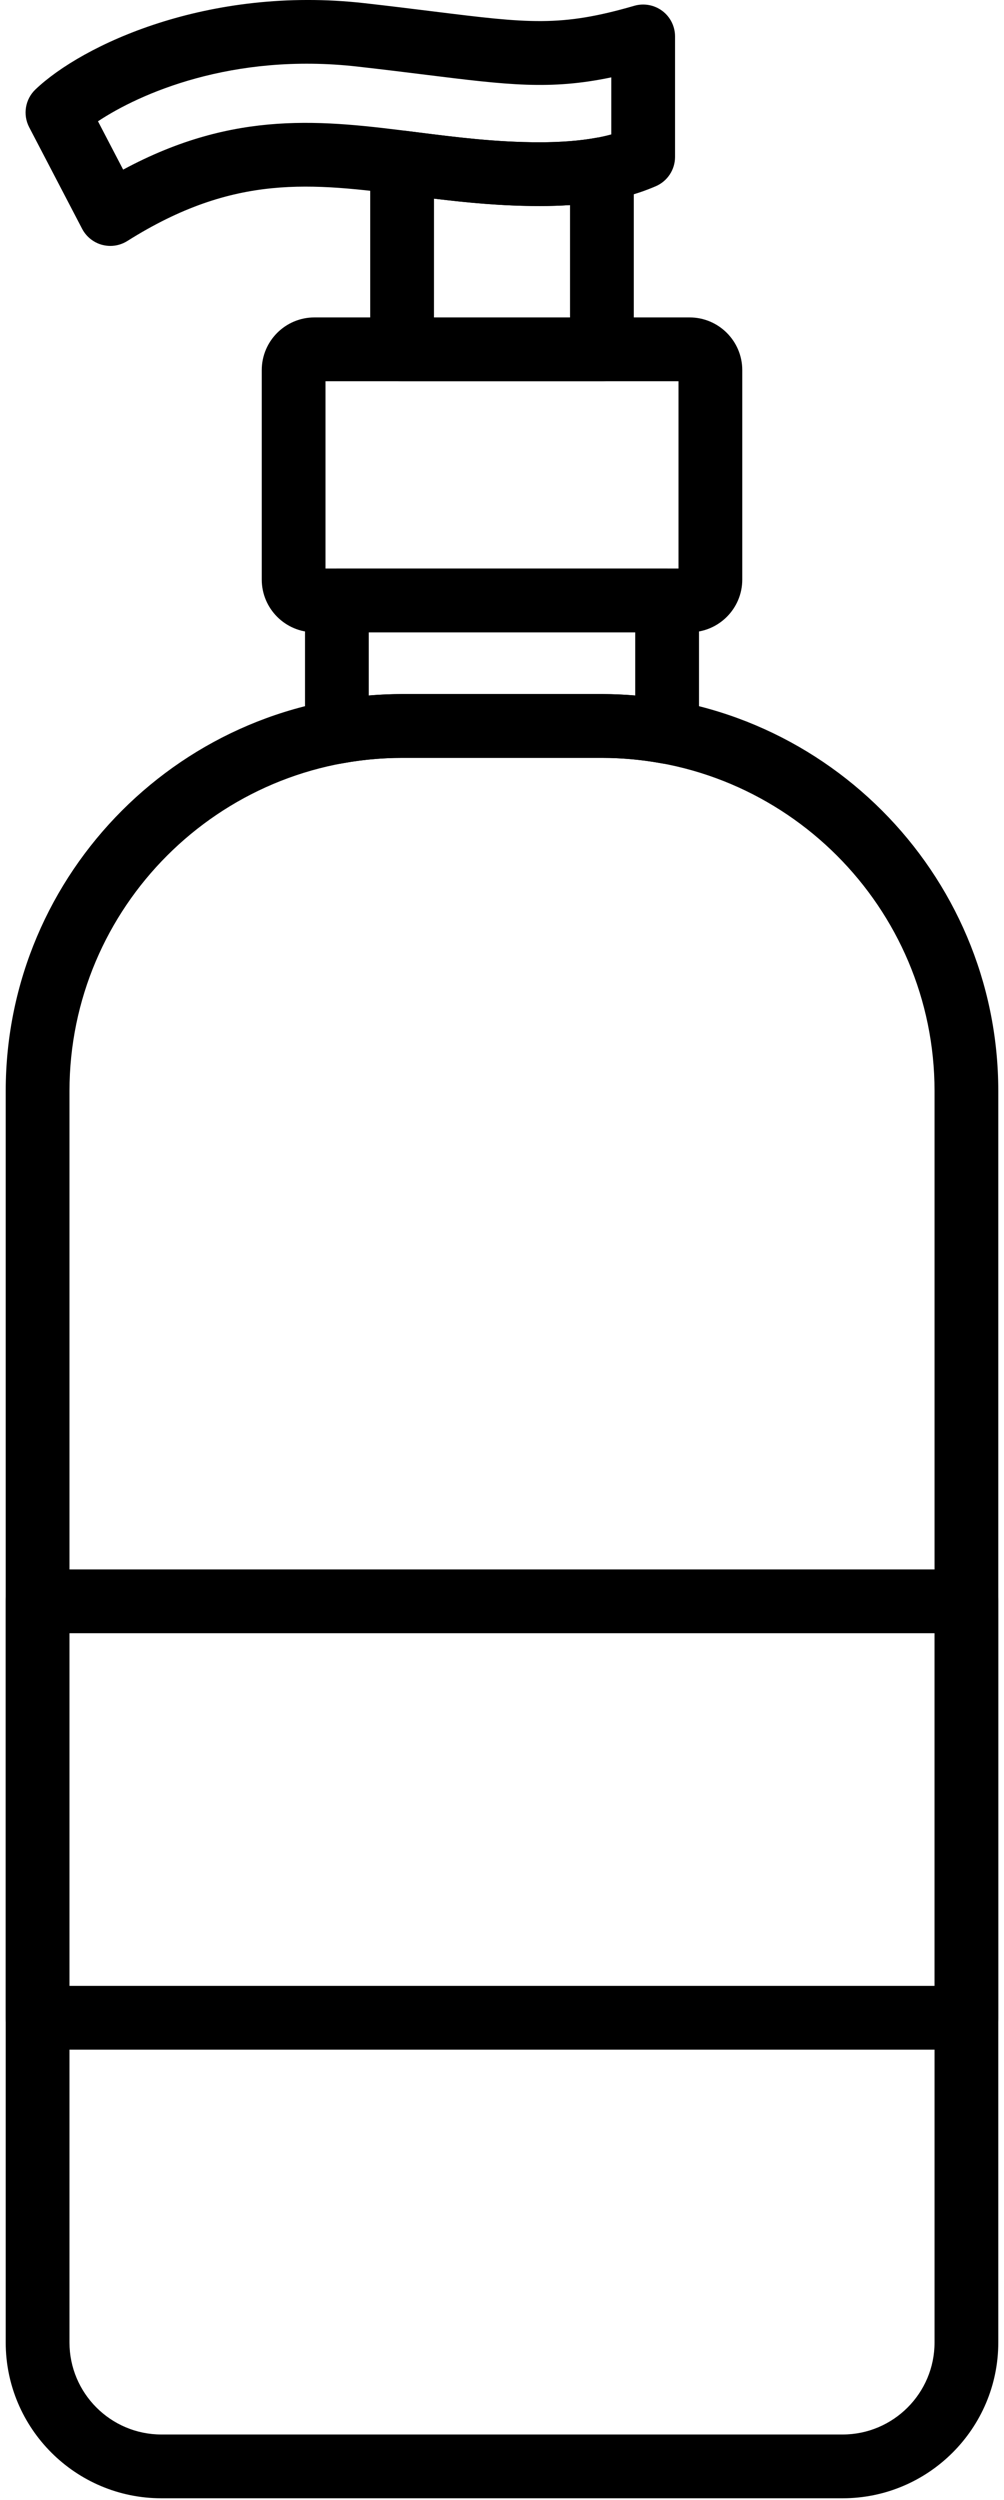
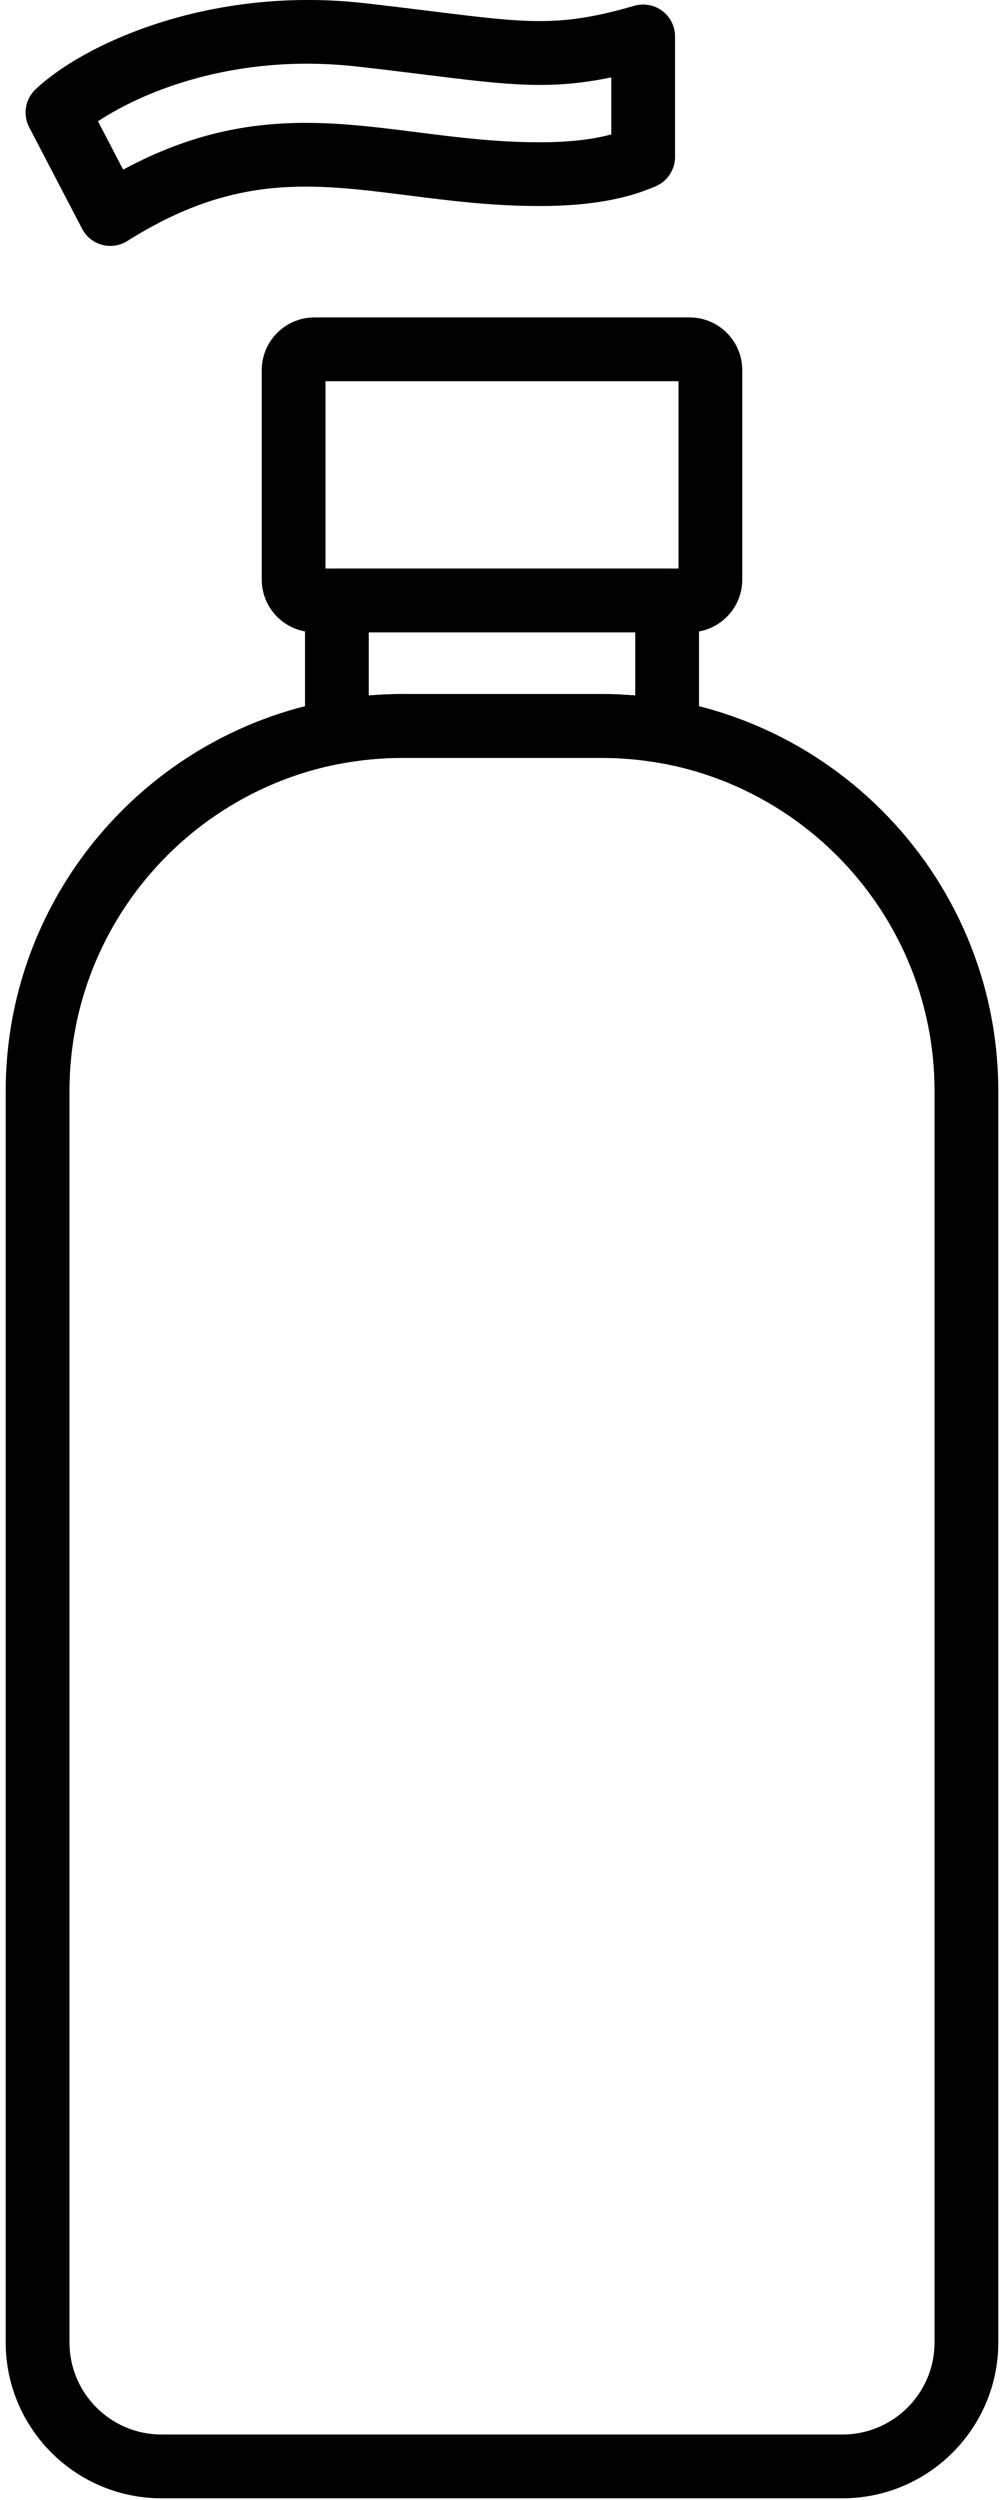
<svg xmlns="http://www.w3.org/2000/svg" width="45" height="112" viewBox="0 0 45 112" fill="none">
  <path fill-rule="evenodd" clip-rule="evenodd" d="M18.041 33.951C9.81 33.951 3.114 40.648 3.114 48.879V104.94C3.114 107.213 4.963 109.062 7.236 109.062H37.765C40.038 109.062 41.887 107.213 41.887 104.94V48.878C41.887 40.647 35.191 33.951 26.96 33.951L18.041 33.951ZM37.765 111.919H7.235C3.387 111.919 0.256 108.789 0.256 104.94V48.878C0.256 39.071 8.234 31.093 18.041 31.093H26.959C36.766 31.093 44.744 39.072 44.744 48.879V104.94C44.744 108.788 41.613 111.919 37.765 111.919Z" fill="black" />
  <path fill-rule="evenodd" clip-rule="evenodd" d="M18.041 31.093H26.959C27.463 31.093 27.968 31.115 28.471 31.158V28.326H16.528V31.158C17.032 31.115 17.537 31.094 18.041 31.093ZM29.901 34.218C29.816 34.218 29.729 34.211 29.643 34.195C28.761 34.033 27.858 33.951 26.96 33.951L18.041 33.951C17.143 33.951 16.24 34.032 15.357 34.195C14.94 34.269 14.51 34.158 14.184 33.887C13.859 33.615 13.671 33.213 13.671 32.789V26.898C13.671 26.108 14.31 25.469 15.099 25.469L29.901 25.469C30.69 25.469 31.33 26.108 31.33 26.898V32.789C31.33 33.213 31.142 33.616 30.816 33.887C30.557 34.102 30.232 34.219 29.901 34.218Z" fill="black" />
  <path fill-rule="evenodd" clip-rule="evenodd" d="M14.589 25.469H30.411V17.078H14.589V25.469ZM30.908 28.326H14.092C12.791 28.326 11.732 27.267 11.732 25.965V16.581C11.732 15.278 12.791 14.22 14.092 14.22H30.908C32.21 14.22 33.269 15.279 33.269 16.581V25.965C33.269 27.267 32.21 28.326 30.908 28.326Z" fill="black" />
-   <path fill-rule="evenodd" clip-rule="evenodd" d="M19.451 14.22H25.549V9.187C25.115 9.216 24.661 9.23 24.19 9.23C22.482 9.23 20.934 9.078 19.452 8.899L19.451 14.22ZM26.977 17.078H18.022C17.233 17.078 16.593 16.438 16.593 15.649V7.279C16.593 6.87 16.77 6.479 17.077 6.209C17.385 5.936 17.793 5.81 18.201 5.863L18.686 5.924C20.427 6.144 22.226 6.374 24.19 6.374C25.143 6.373 25.994 6.306 26.721 6.174C27.139 6.098 27.567 6.211 27.893 6.482C28.218 6.754 28.407 7.155 28.407 7.579V15.649C28.407 16.438 27.767 17.078 26.977 17.078Z" fill="black" />
  <path fill-rule="evenodd" clip-rule="evenodd" d="M4.392 5.434L5.52 7.599C10.547 4.891 14.506 5.393 18.679 5.923C20.422 6.144 22.224 6.374 24.19 6.374C25.698 6.373 26.703 6.211 27.399 6.021V3.466C24.652 4.04 22.762 3.806 19.085 3.35C18.19 3.238 17.181 3.114 16.015 2.982C10.406 2.35 6.251 4.198 4.392 5.434ZM4.947 11.017C4.822 11.017 4.697 11 4.574 10.968C4.189 10.863 3.865 10.603 3.68 10.249L1.308 5.701C1.014 5.136 1.128 4.446 1.589 4.007C3.672 2.019 9.319 -0.648 16.335 0.142C17.513 0.275 18.533 0.402 19.436 0.514C23.689 1.041 25.122 1.219 28.43 0.259C28.86 0.135 29.326 0.22 29.686 0.489C30.045 0.759 30.256 1.183 30.256 1.632V7.03C30.256 7.6 29.917 8.116 29.393 8.343C28.51 8.722 27.01 9.23 24.19 9.23C22.043 9.23 20.149 8.989 18.319 8.757C13.96 8.204 10.516 7.766 5.708 10.796C5.478 10.941 5.214 11.017 4.947 11.017Z" fill="black" />
-   <path fill-rule="evenodd" clip-rule="evenodd" d="M3.113 88.964H41.886V73.165H3.113V88.964ZM43.315 91.822H1.684C0.895 91.822 0.255 91.182 0.255 90.393V71.737C0.255 70.947 0.895 70.308 1.684 70.308L43.315 70.308C44.104 70.308 44.743 70.947 44.743 71.737V90.394C44.744 91.182 44.104 91.822 43.315 91.822Z" fill="black" />
</svg>